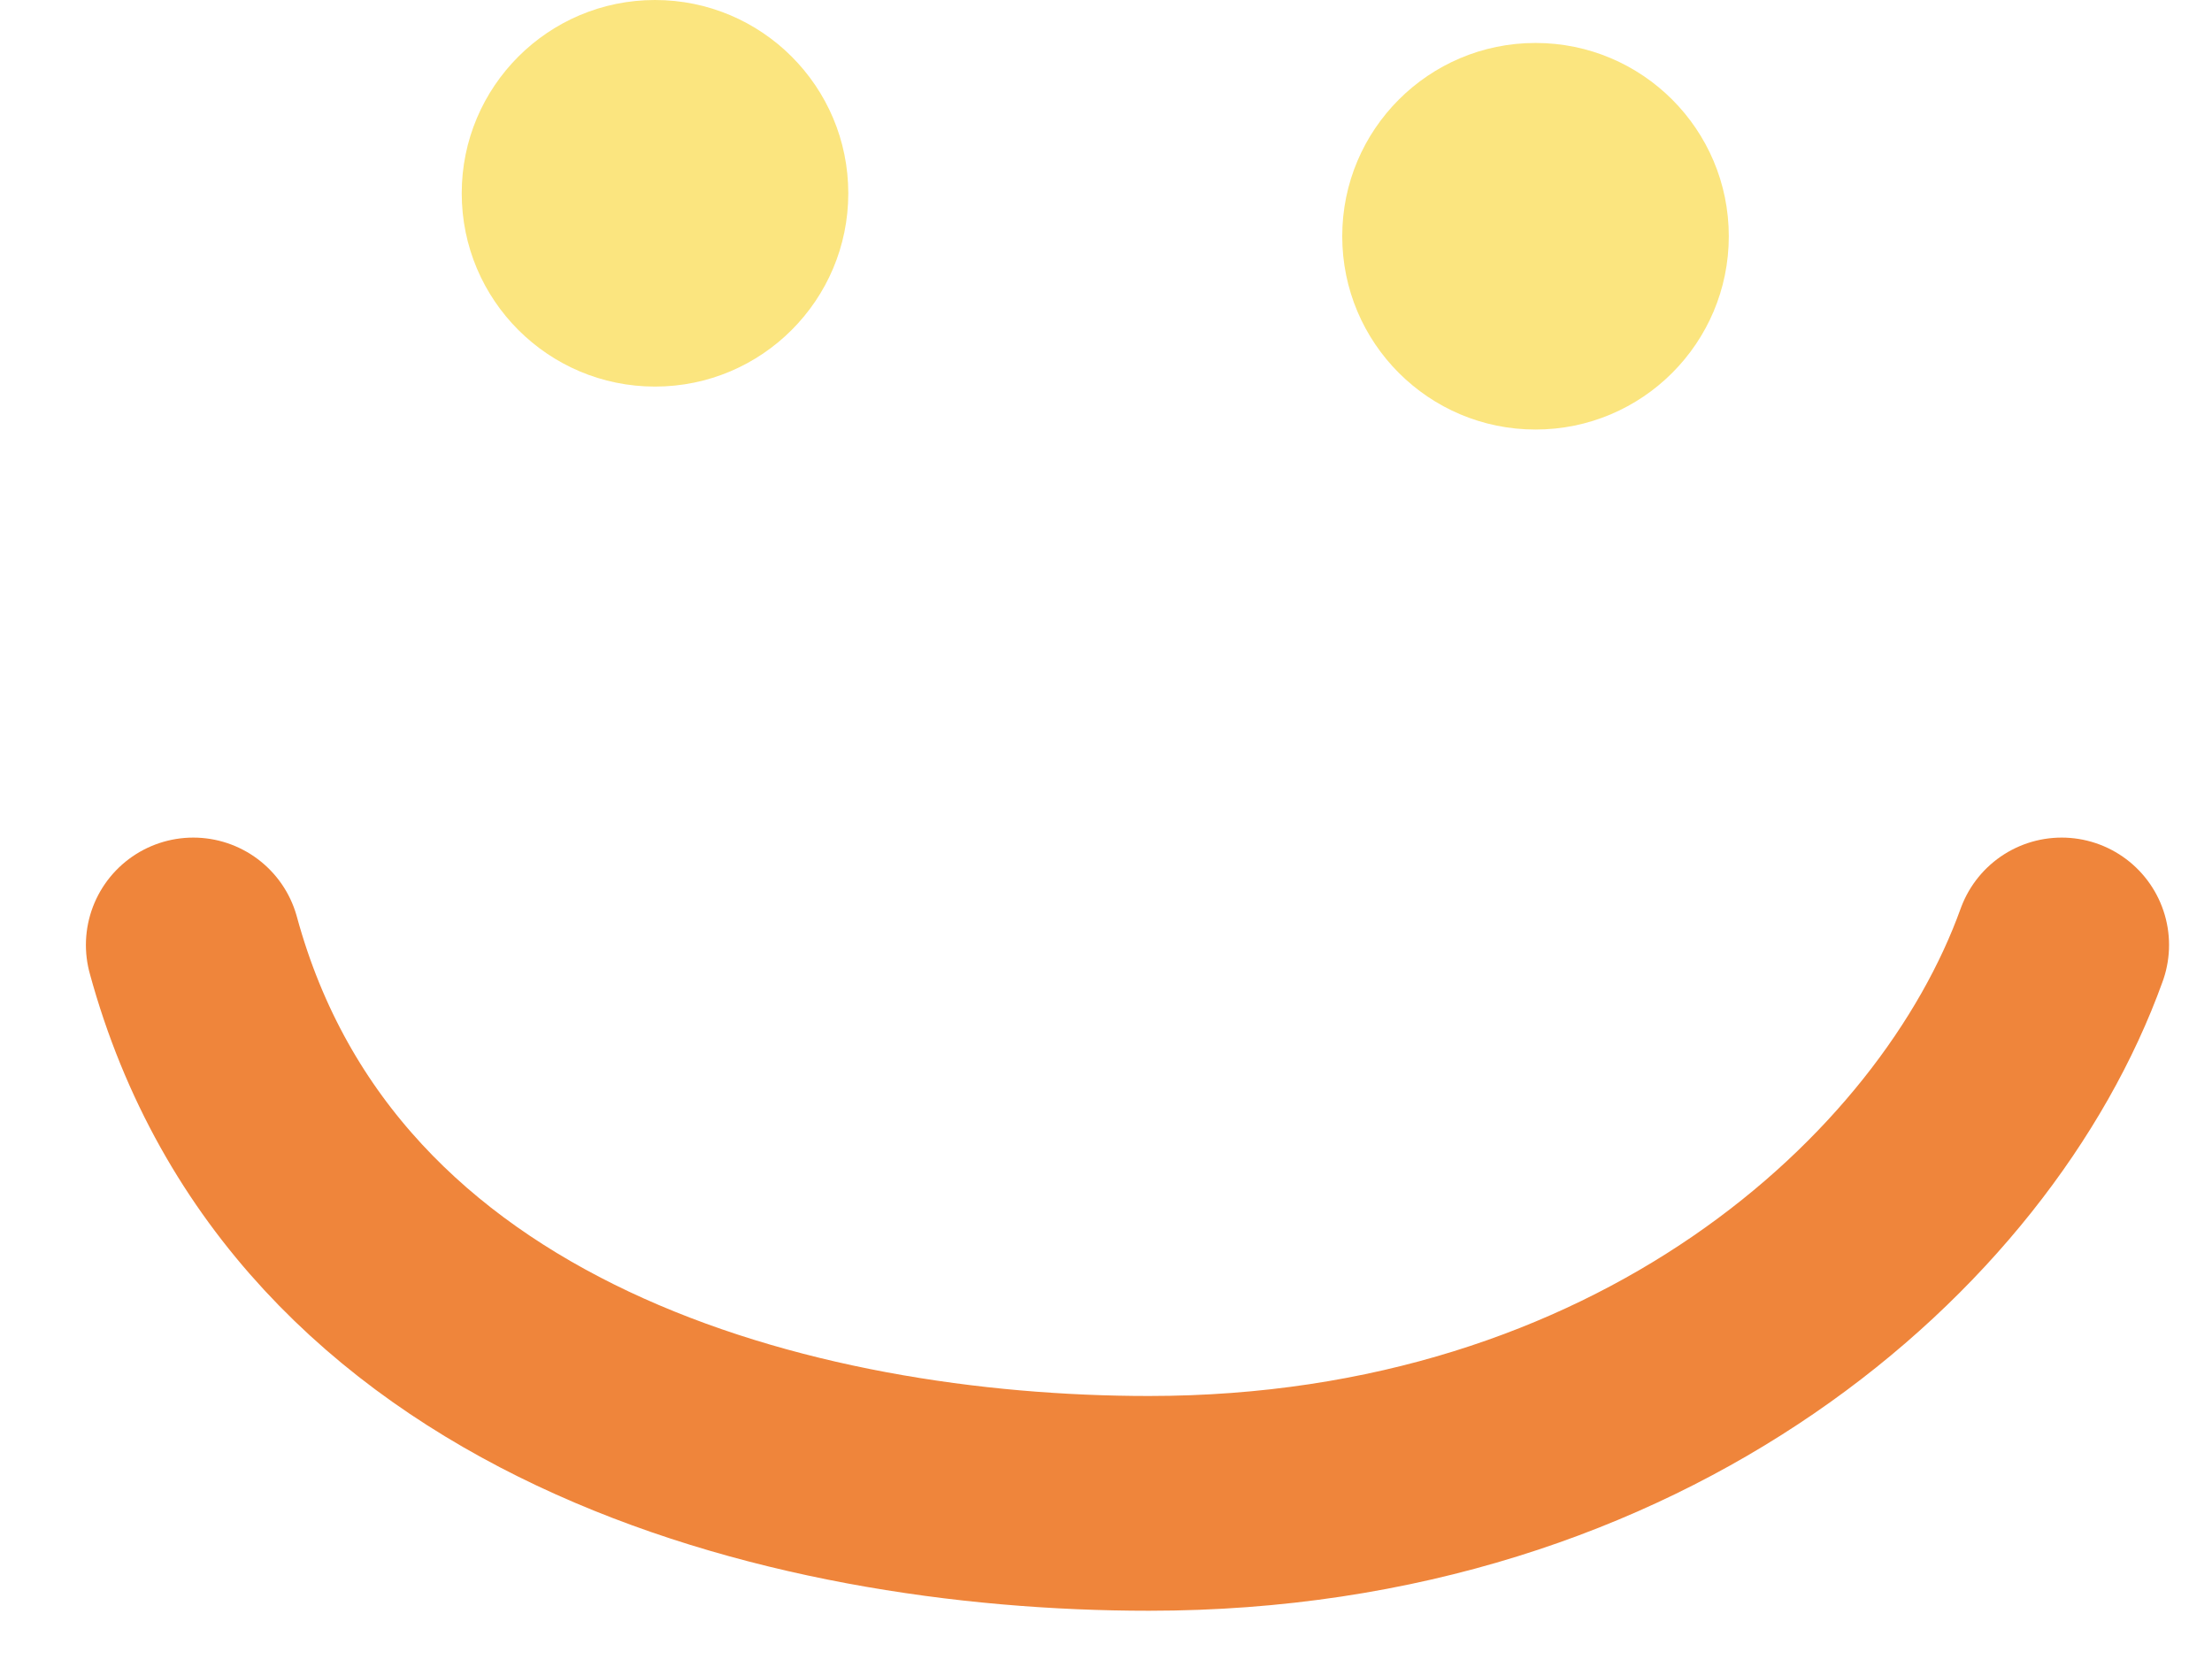
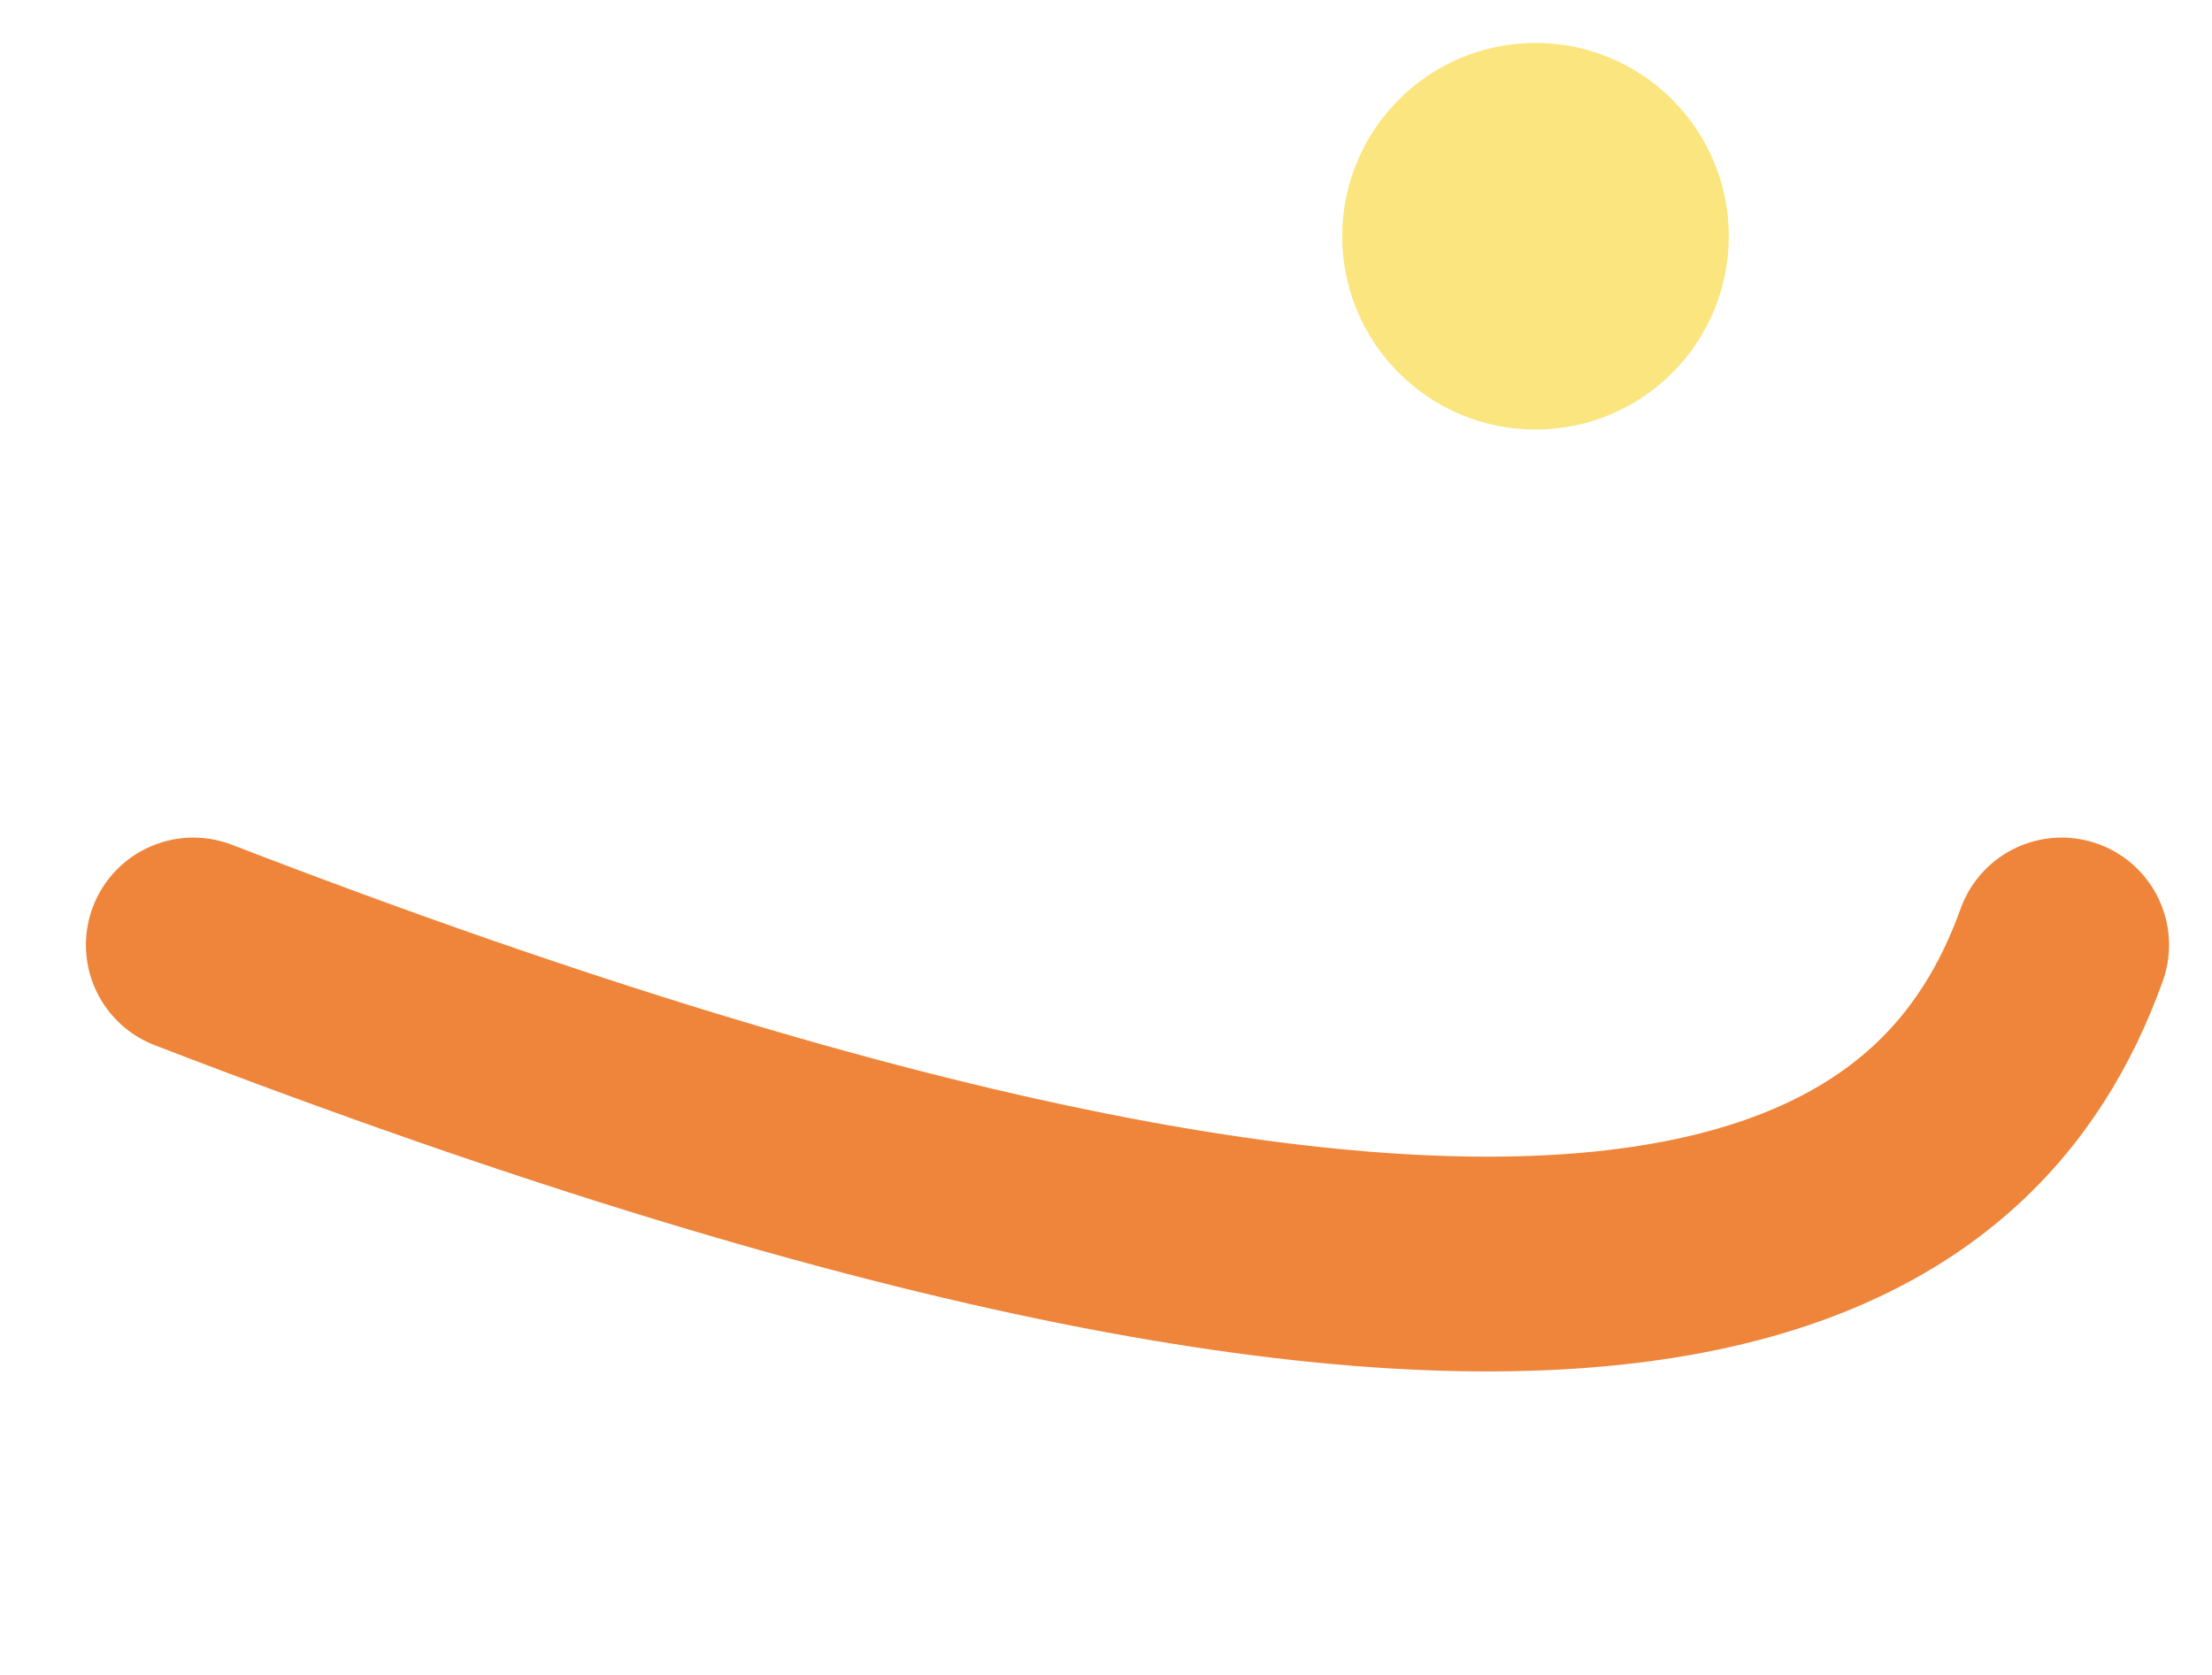
<svg xmlns="http://www.w3.org/2000/svg" width="103" height="78" viewBox="0 0 103 78" fill="none">
-   <path d="M9 44C14.567 64.411 36.957 70 53.5 70C76.396 70 91.5 56.5 96 44" stroke="#EF853B" stroke-width="10" stroke-linecap="round" />
-   <circle cx="30.5" cy="9" r="9" fill="#FBE57F" />
+   <path d="M9 44C76.396 70 91.5 56.5 96 44" stroke="#EF853B" stroke-width="10" stroke-linecap="round" />
  <circle cx="71.5" cy="11" r="9" fill="#FBE57F" />
</svg>